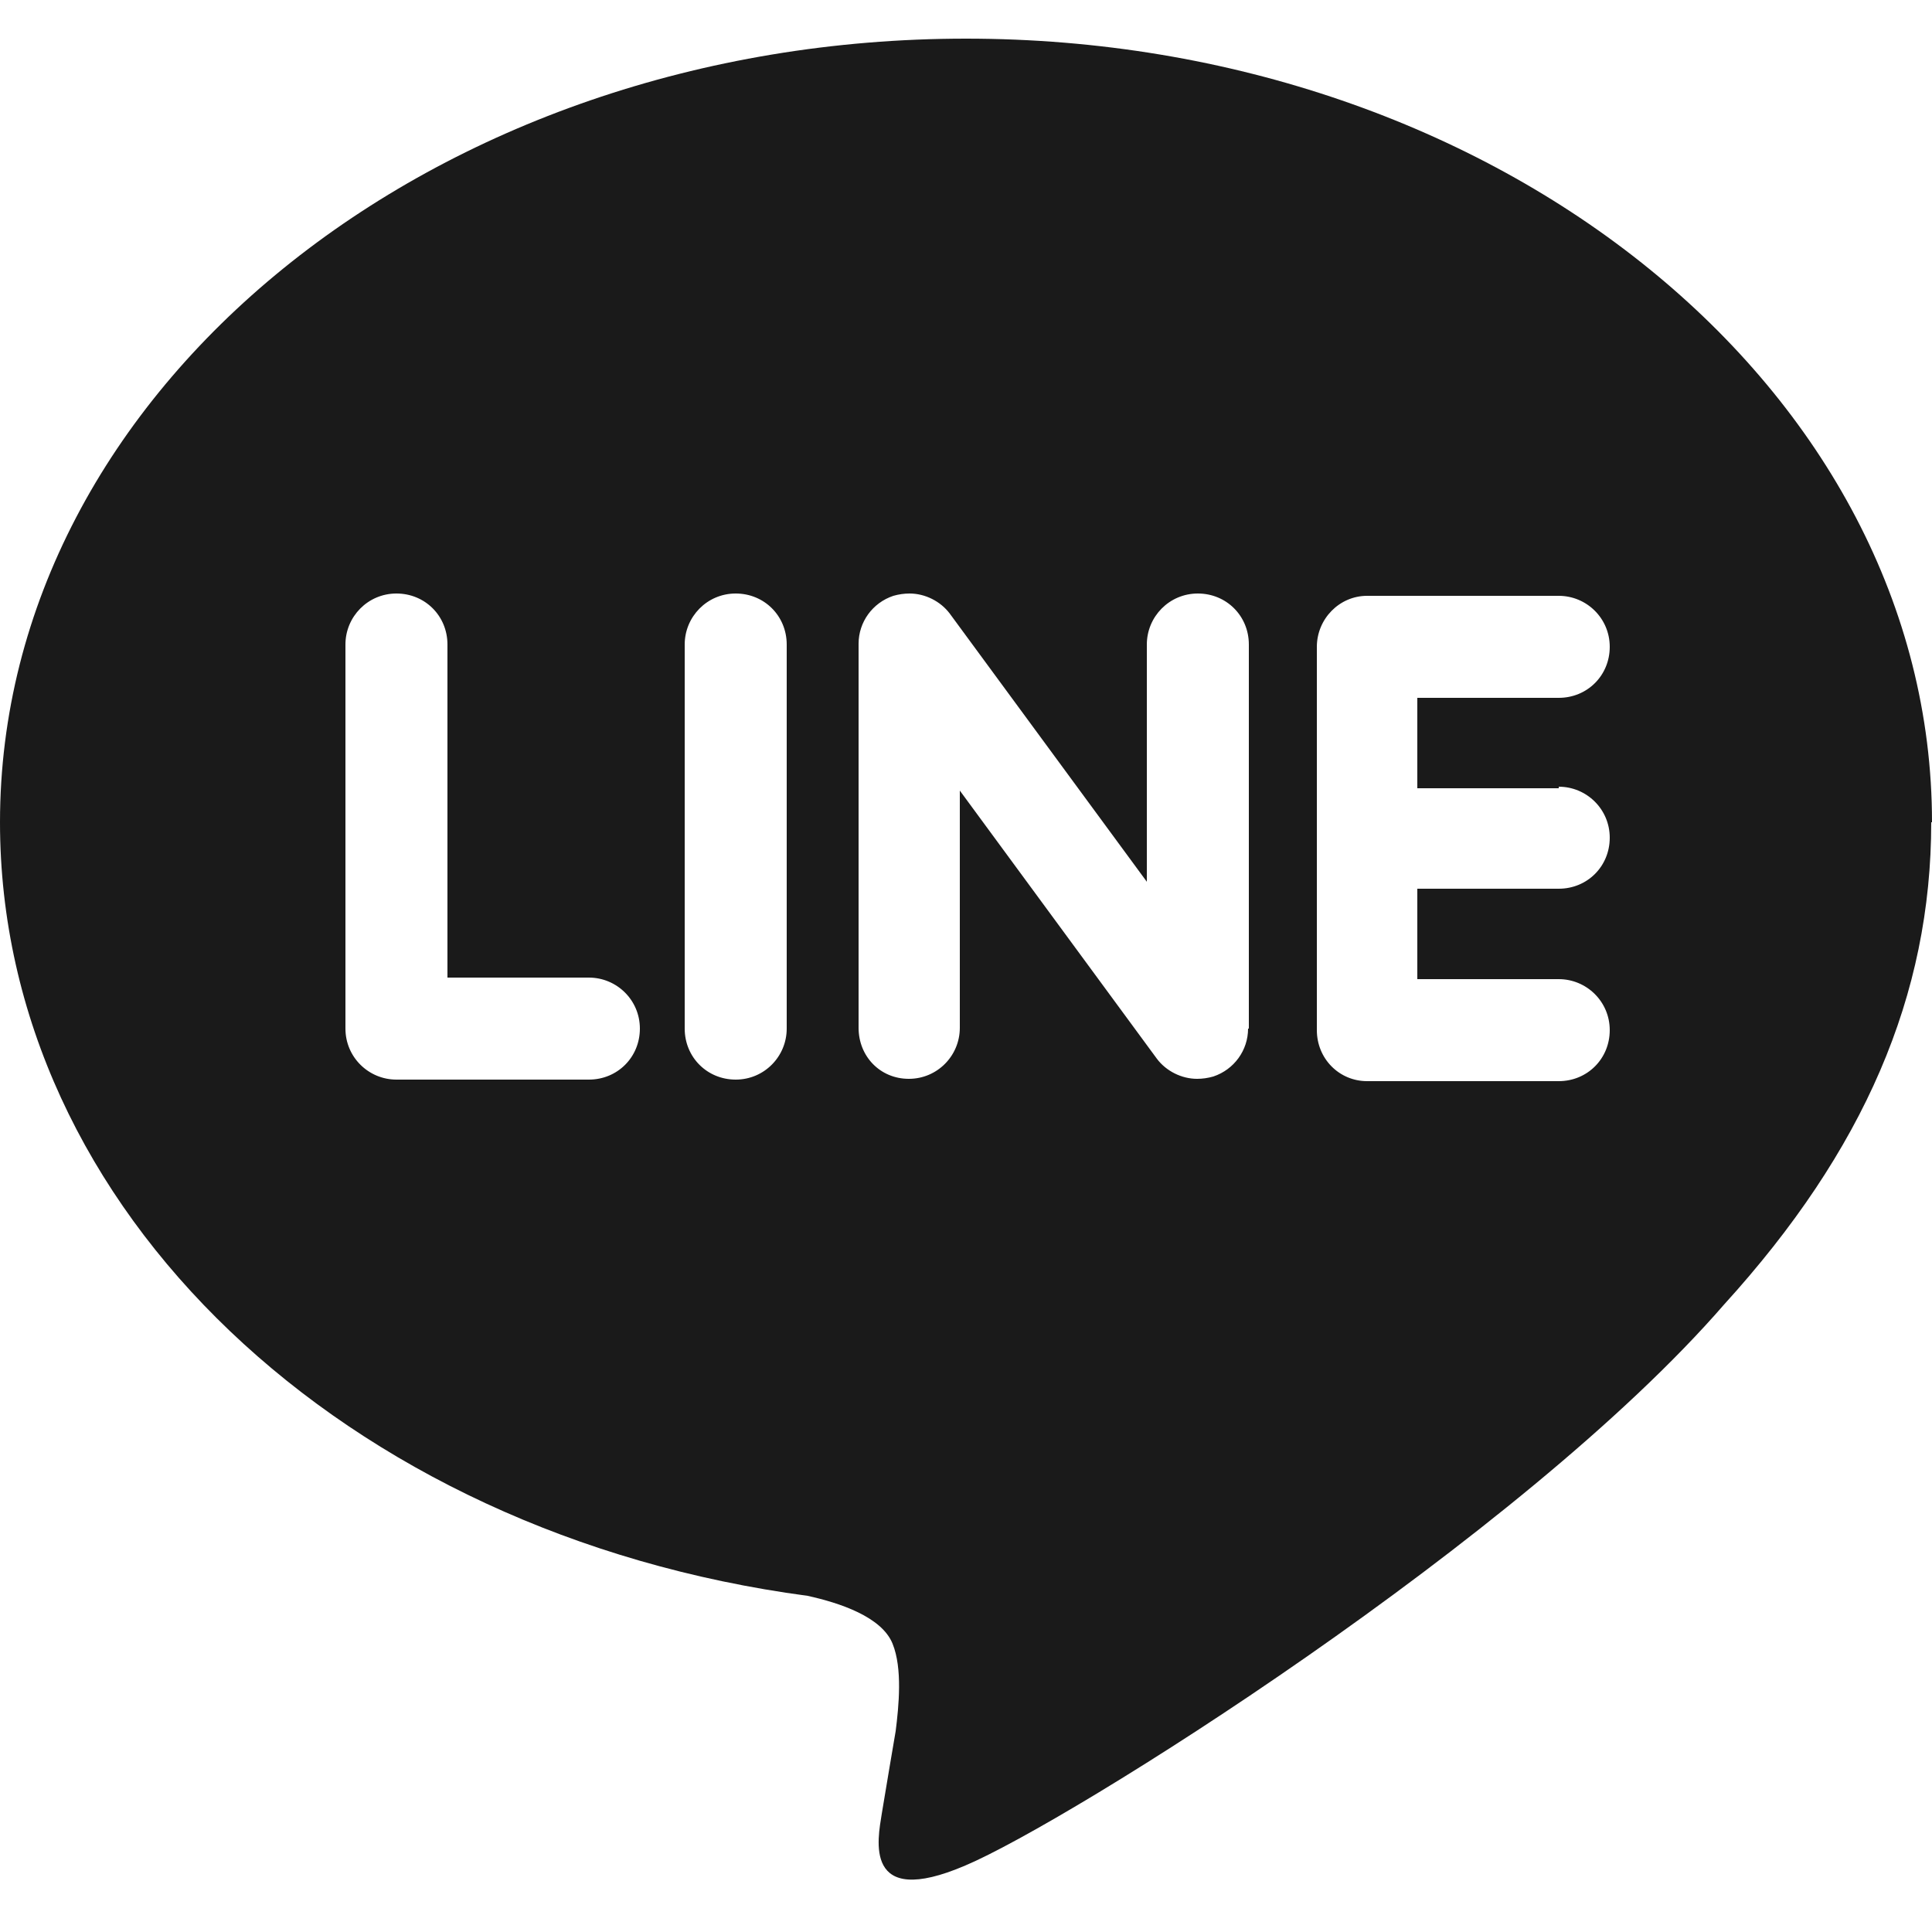
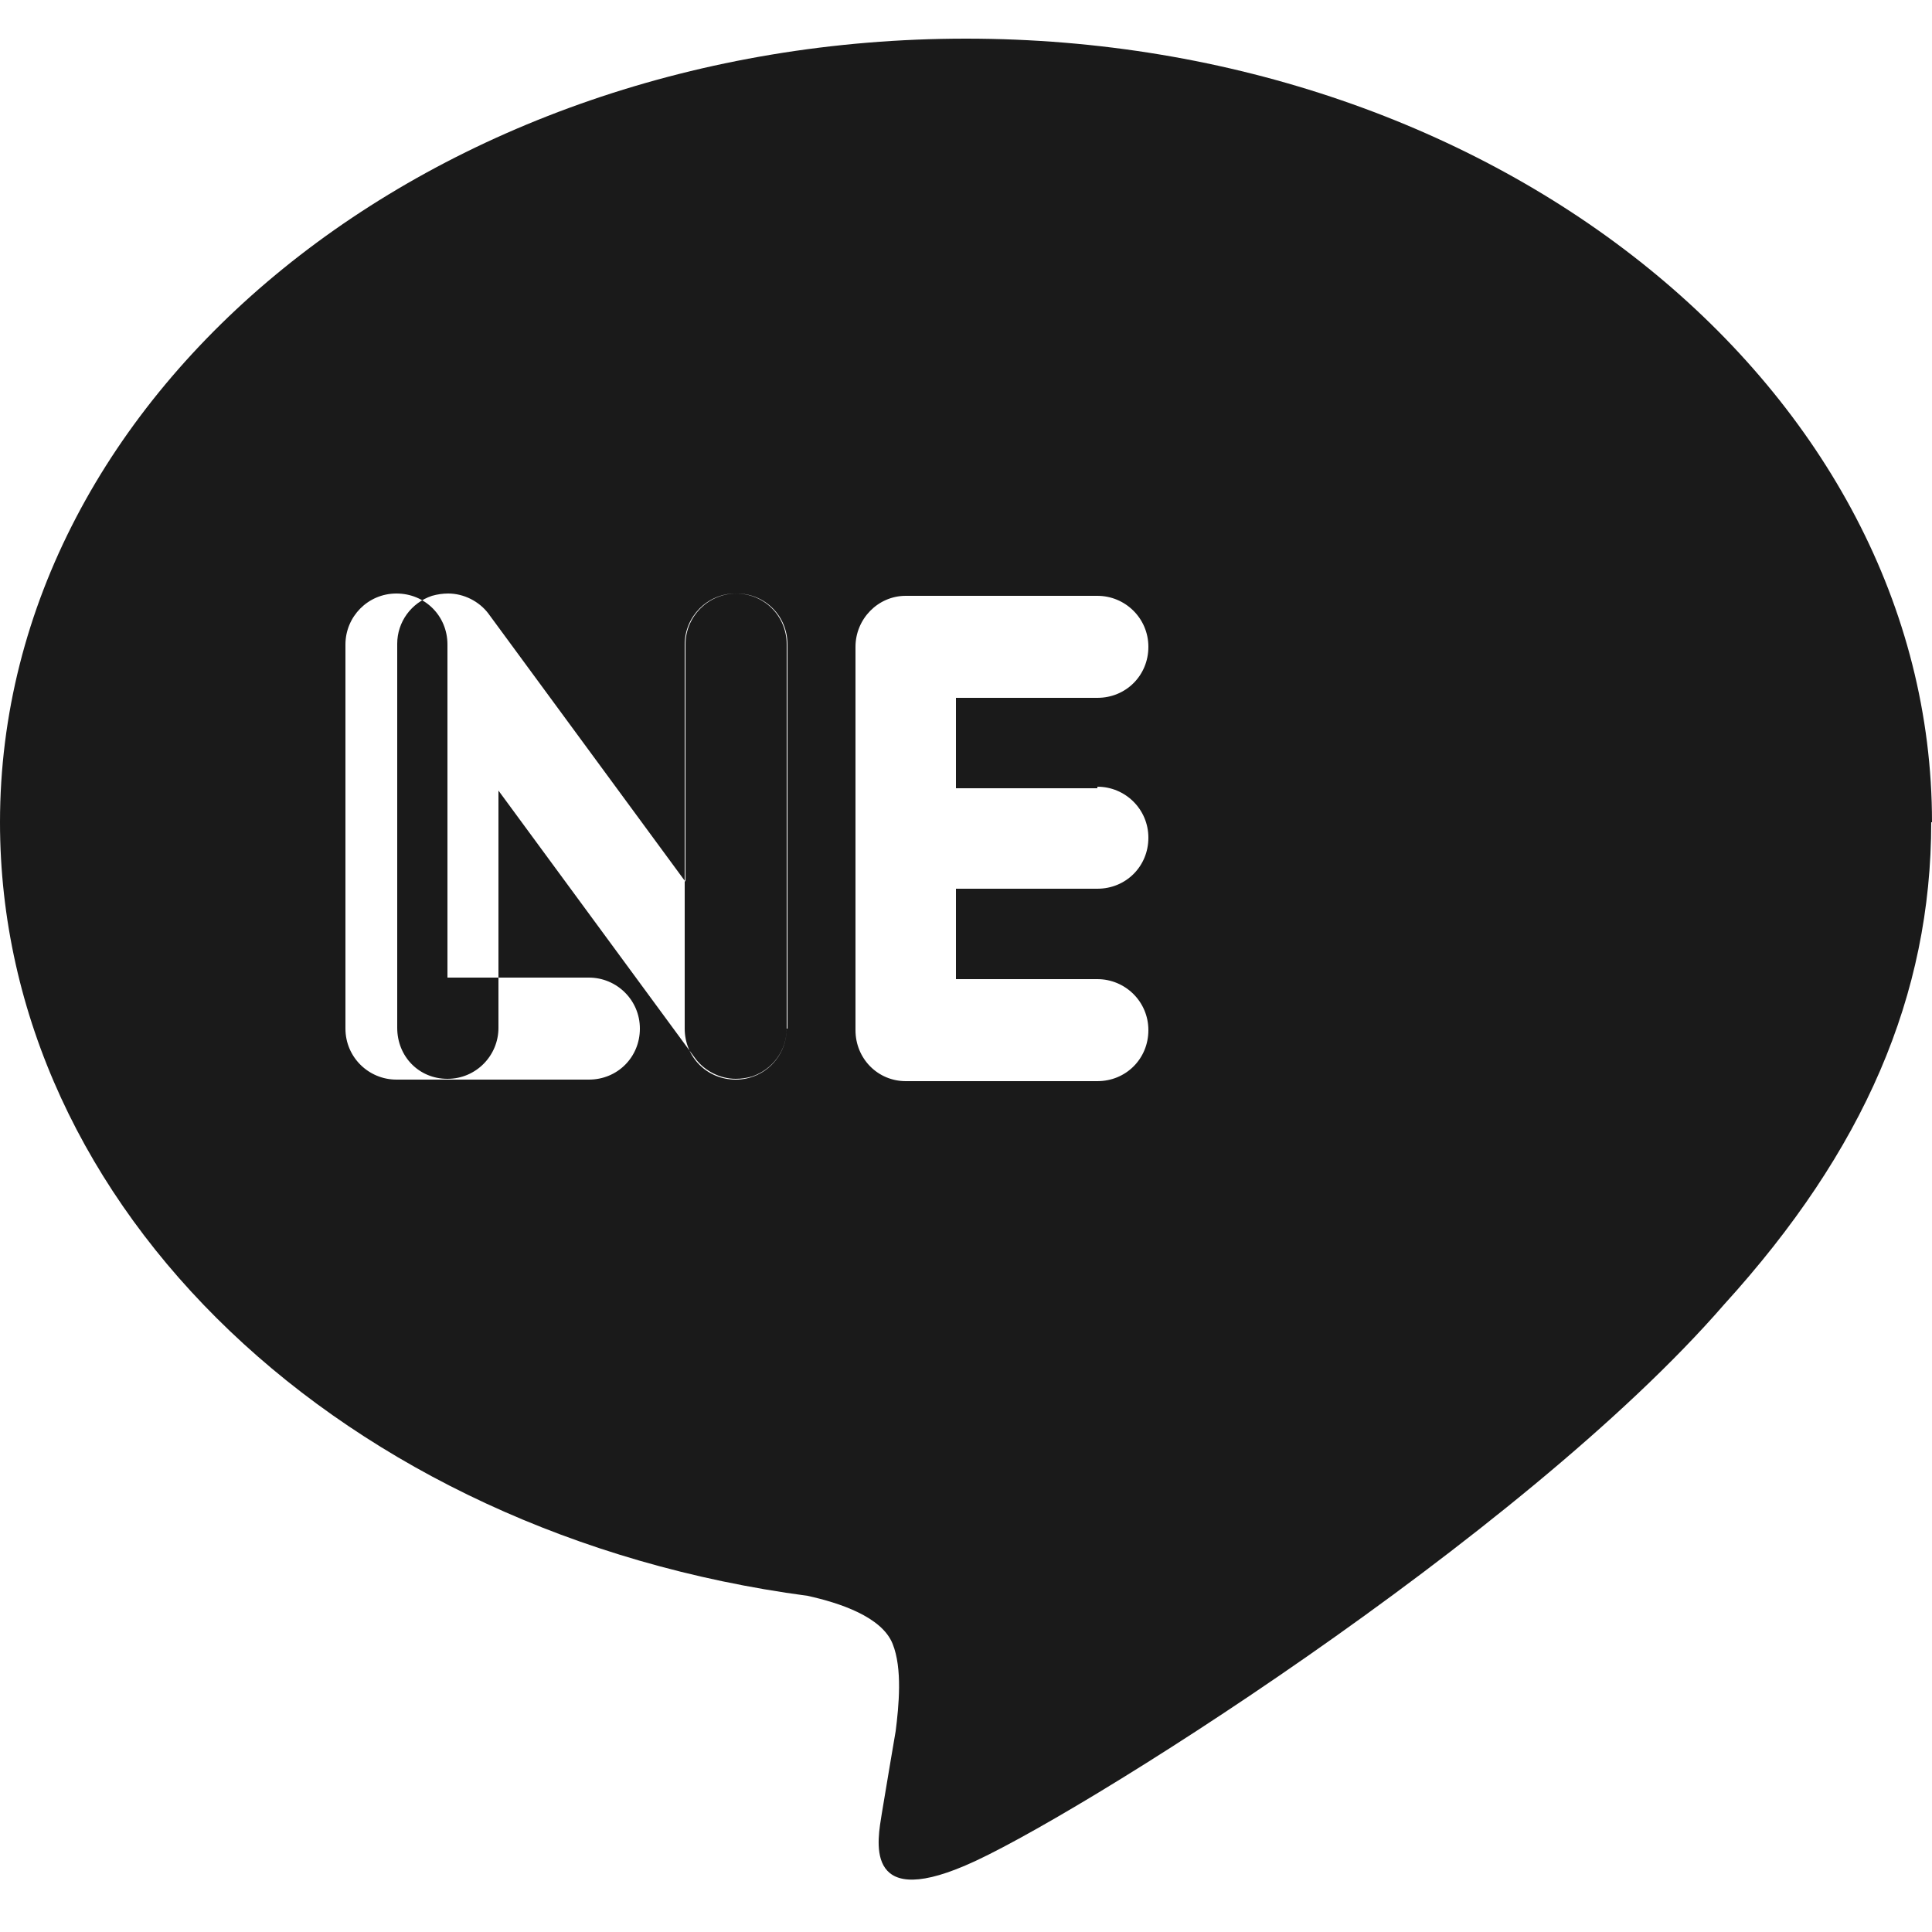
<svg xmlns="http://www.w3.org/2000/svg" viewBox="0 0 25 25">
-   <path d="m25 10.64c0-5.59-5.61-10.14-12.5-10.14s-12.5 4.55-12.5 10.14c0 5.01 4.45 9.21 10.45 10.01.41.09.96.27 1.1.62.13.32.08.81.04 1.13 0 0-.15.88-.18 1.07-.05.32-.25 1.24 1.08.67 1.33-.56 7.2-4.24 9.82-7.26 1.81-1.99 2.68-4 2.68-6.24zm-17.39 3.33h-2.48c-.36 0-.66-.29-.66-.66v-4.97c0-.36.29-.66.66-.66s.66.29.66.66v4.31h1.83c.36 0 .66.29.66.66s-.29.66-.66.66zm2.57-.66c0 .36-.29.66-.66.66s-.66-.29-.66-.66v-4.97c0-.36.29-.66.66-.66s.66.29.66.66zm5.97 0c0 .28-.18.53-.45.62-.07.02-.14.03-.21.03-.2 0-.4-.1-.52-.26l-2.55-3.47v3.07c0 .36-.29.66-.66.66s-.65-.29-.65-.66v-4.97c0-.28.18-.53.45-.62.07-.02.14-.03.21-.03.2 0 .4.1.52.26l2.55 3.47v-3.07c0-.36.29-.66.66-.66s.66.29.66.66v4.97zm4.02-3.13c.36 0 .66.29.66.66s-.29.66-.66.66h-1.83v1.17h1.83c.36 0 .66.29.66.66s-.29.66-.66.66h-2.48c-.36 0-.65-.29-.65-.66v-2.48-2.48c0-.36.29-.66.65-.66h2.48c.36 0 .66.29.66.66s-.29.66-.66.66h-1.83v1.17h1.83z" fill="#1a1a1a" />
+   <path d="m25 10.64c0-5.59-5.61-10.14-12.5-10.14s-12.5 4.55-12.5 10.14c0 5.01 4.45 9.21 10.45 10.01.41.09.96.27 1.1.62.13.32.08.81.04 1.13 0 0-.15.88-.18 1.07-.05.32-.25 1.24 1.08.67 1.33-.56 7.2-4.24 9.82-7.26 1.81-1.99 2.68-4 2.68-6.24zm-17.39 3.33h-2.48c-.36 0-.66-.29-.66-.66v-4.97c0-.36.29-.66.66-.66s.66.29.66.66v4.31h1.83c.36 0 .66.29.66.66s-.29.66-.66.66zm2.57-.66c0 .36-.29.66-.66.66s-.66-.29-.66-.66v-4.97c0-.36.29-.66.66-.66s.66.29.66.66zc0 .28-.18.53-.45.62-.07.02-.14.03-.21.03-.2 0-.4-.1-.52-.26l-2.55-3.47v3.07c0 .36-.29.66-.66.66s-.65-.29-.65-.66v-4.97c0-.28.18-.53.45-.62.07-.02.14-.03.21-.03.2 0 .4.1.52.26l2.55 3.47v-3.07c0-.36.29-.66.66-.66s.66.29.66.66v4.97zm4.02-3.13c.36 0 .66.29.66.66s-.29.66-.66.66h-1.83v1.17h1.83c.36 0 .66.29.66.66s-.29.66-.66.66h-2.48c-.36 0-.65-.29-.65-.66v-2.48-2.48c0-.36.29-.66.65-.66h2.48c.36 0 .66.29.66.66s-.29.66-.66.66h-1.83v1.17h1.83z" fill="#1a1a1a" />
</svg>